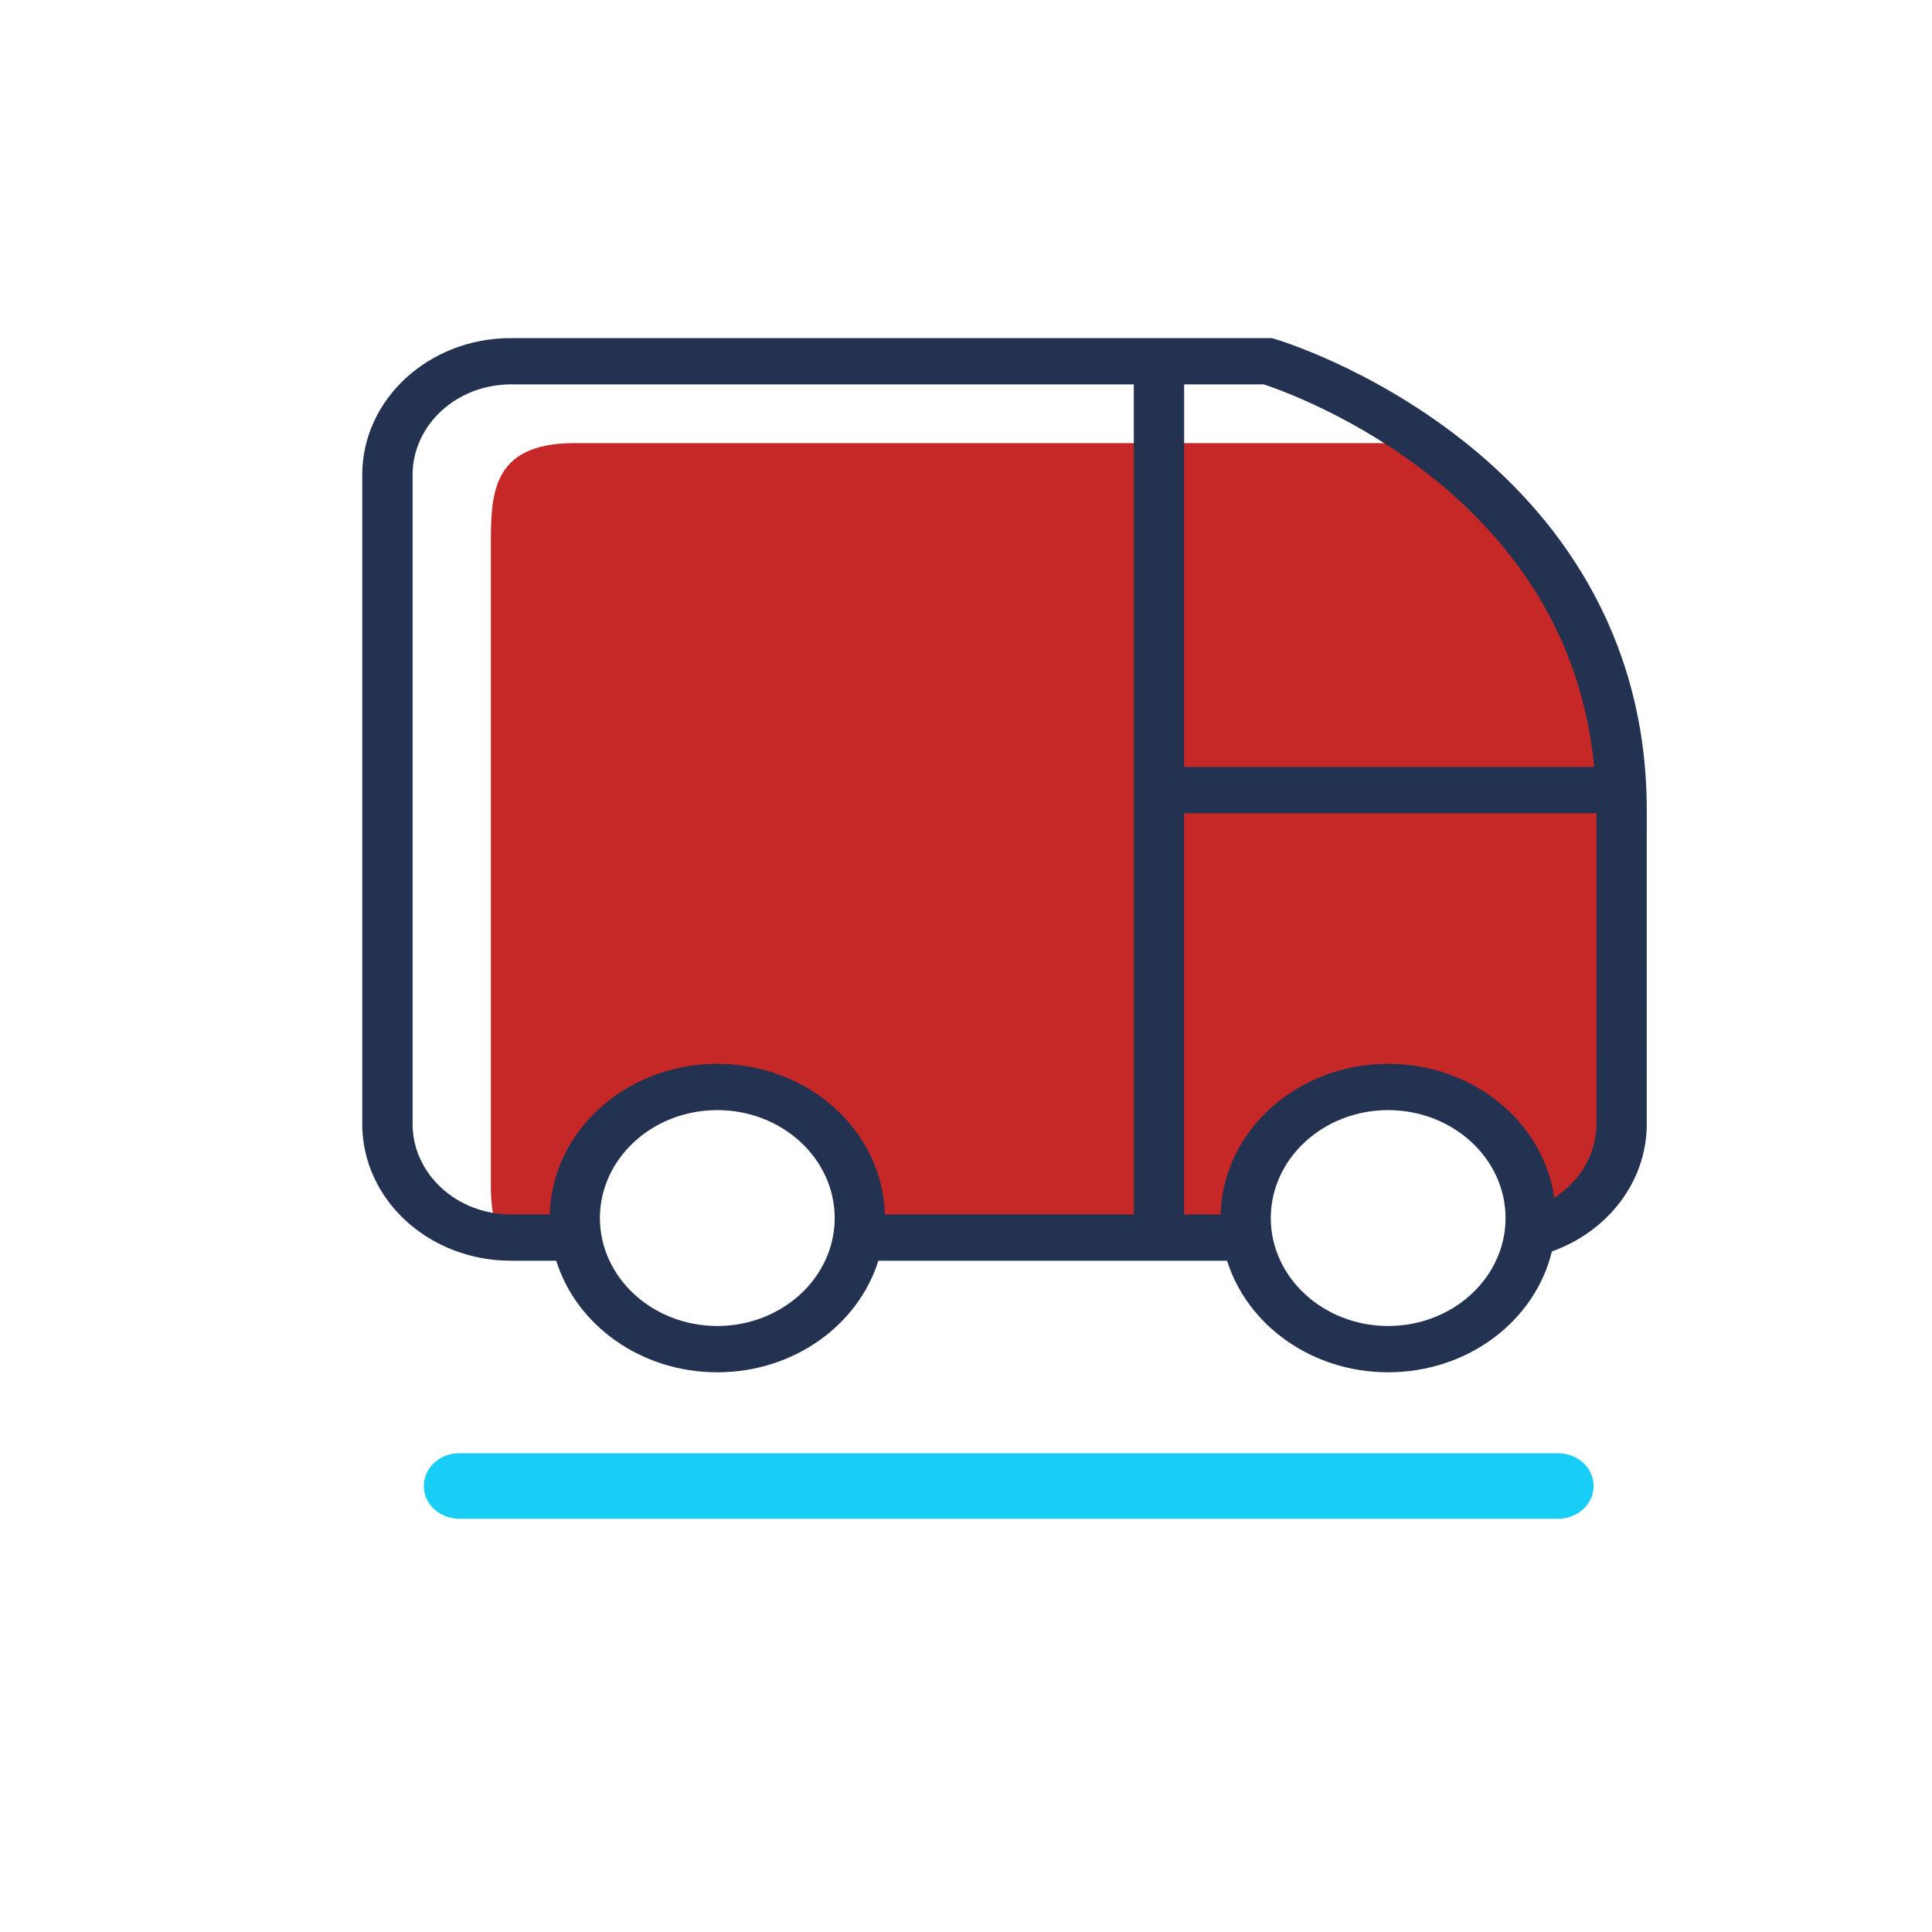
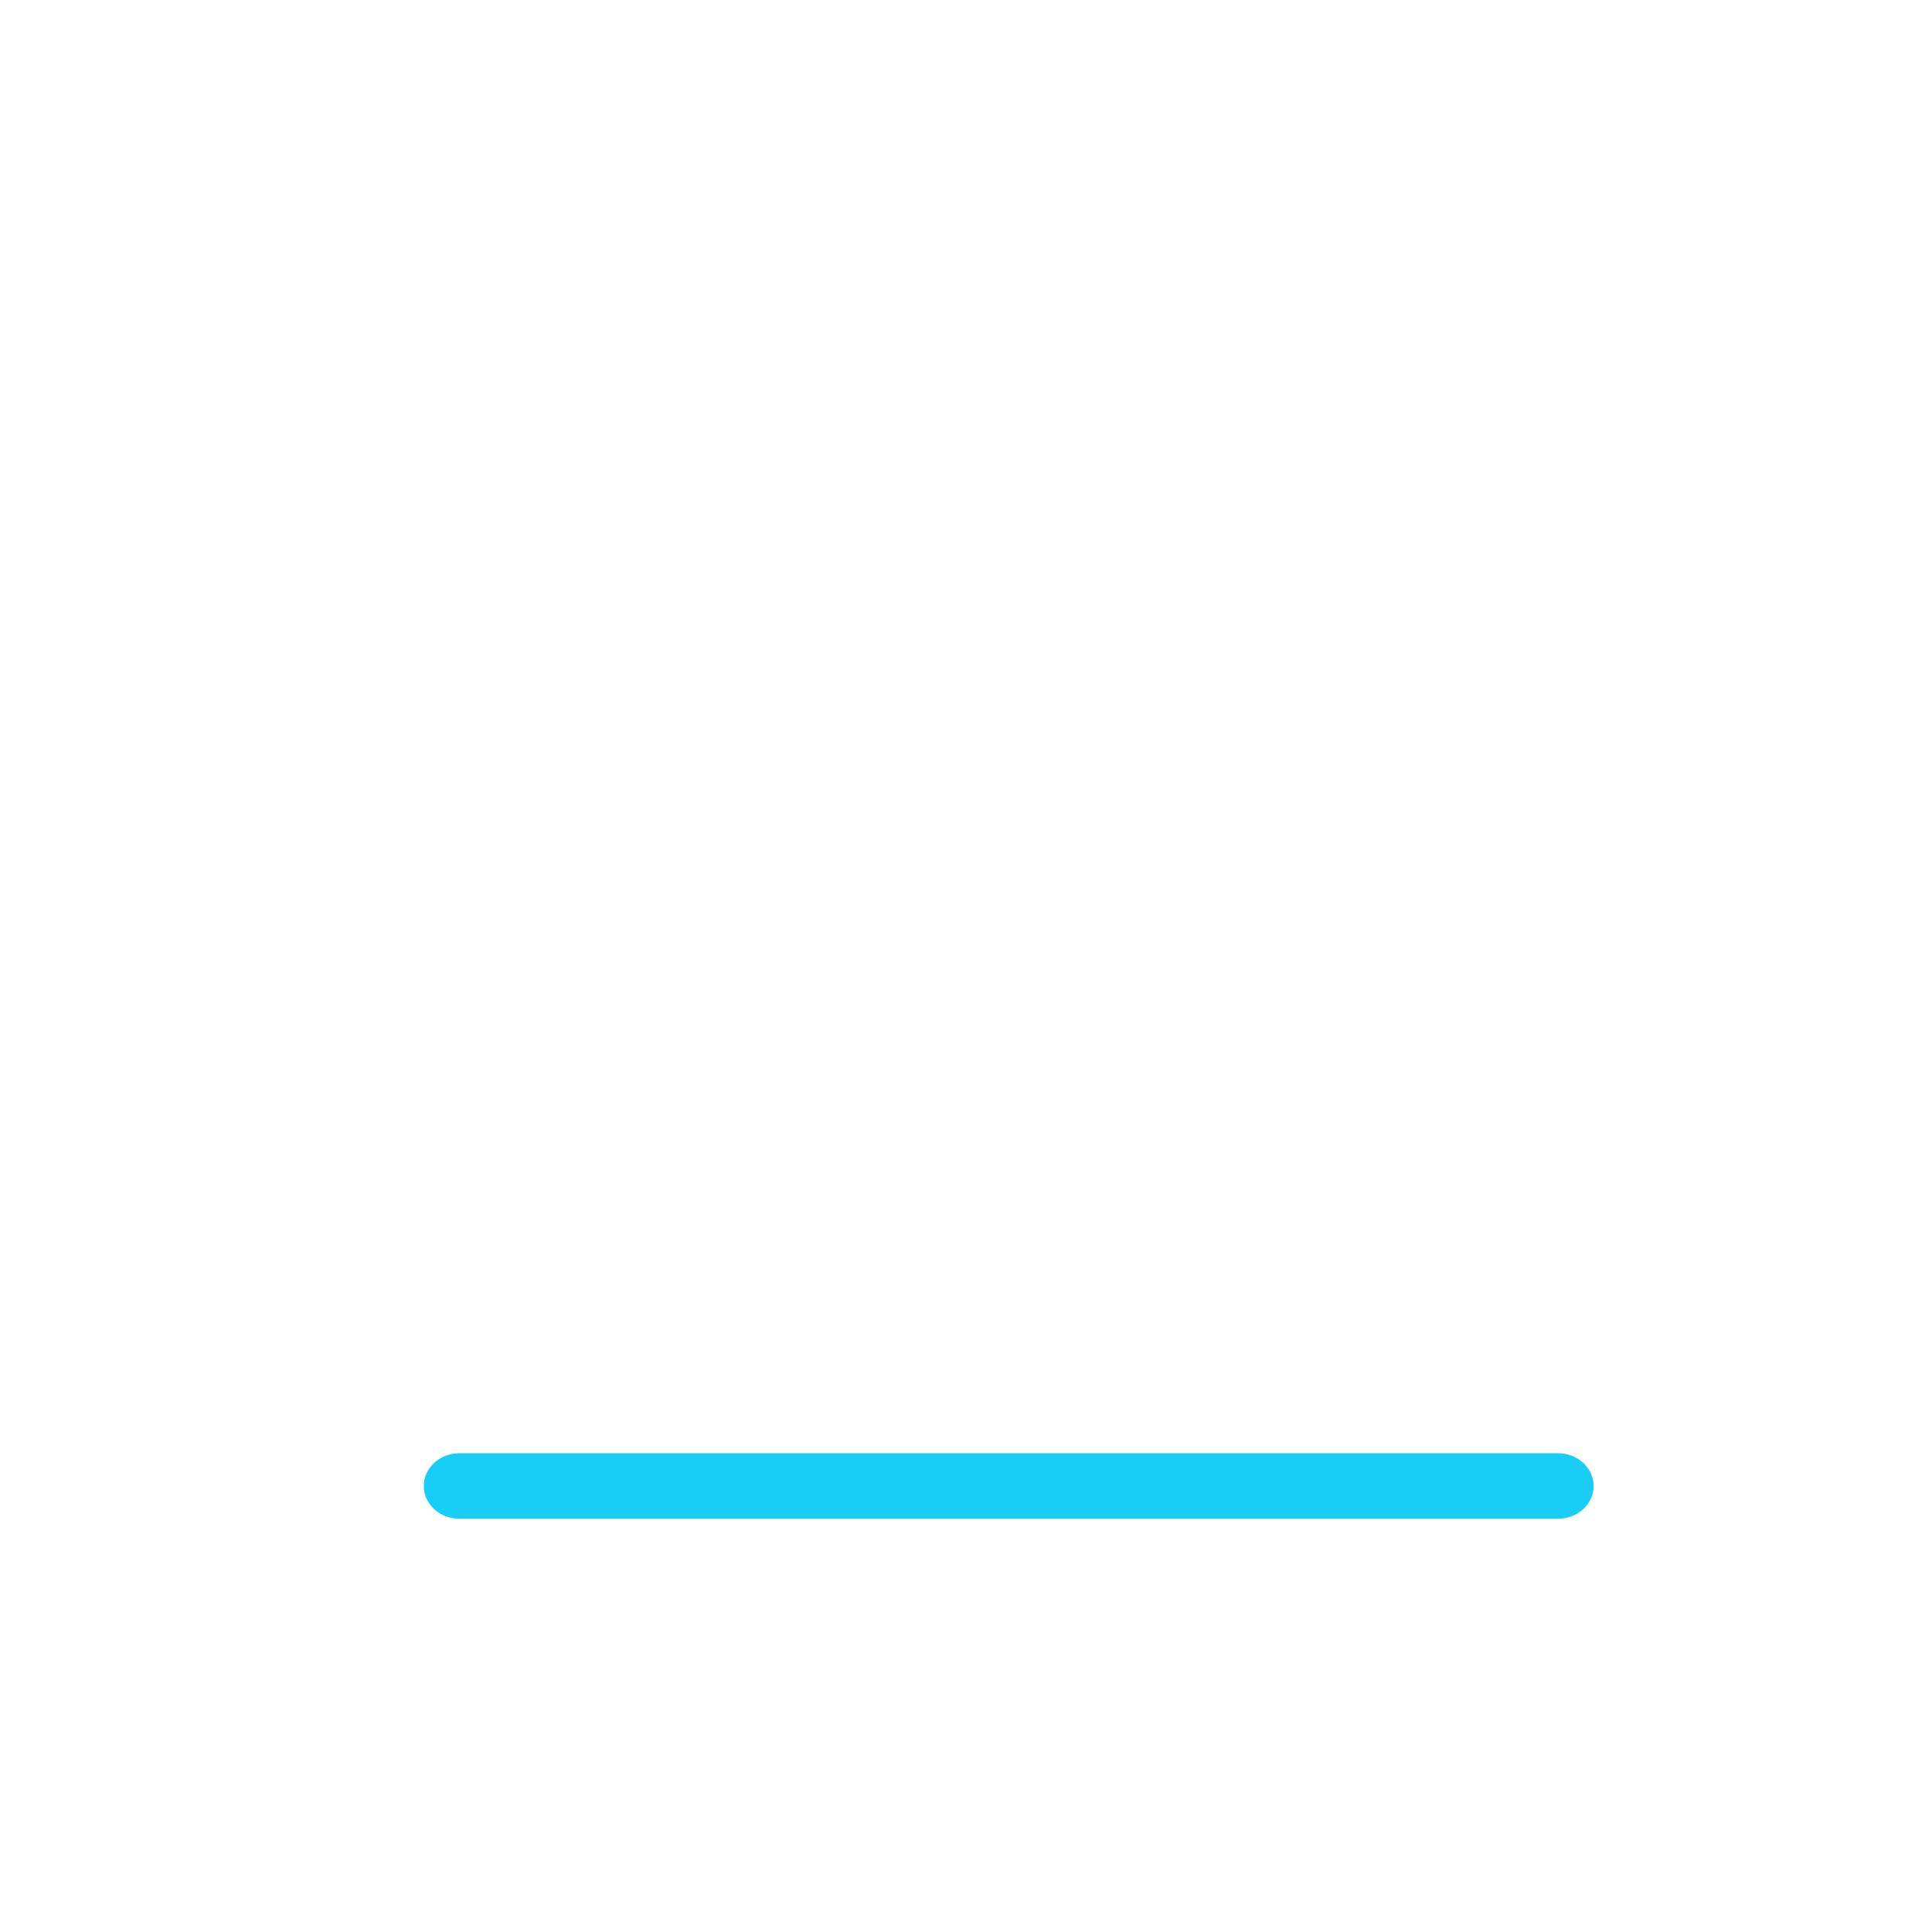
<svg xmlns="http://www.w3.org/2000/svg" version="1.1" id="Layer_1" x="0px" y="0px" viewBox="0 0 80 80" enable-background="new 0 0 80 80" xml:space="preserve">
-   <path fill="#C62828" d="M20.326,49.161c0,0.51,0.057,1.007,0.16,1.49c1.347,0.031,2.568,0.034,2.85-0.052  c0.694-0.213-0.116-4.471,5.44-5.854c5.556-1.384,6.482,6.492,6.482,6.492l15.858-0.319c0,0,0.463-0.319,1.736-3.3  c1.273-2.98,2.547-2.554,7.176-1.916c4.629,0.639,3.241,5.109,4.283,5.215c1.042,0.107,1.968-1.171,2.662-5.322  c0.694-4.15,0.463-13.623-1.157-19.69c-1.229-4.603-4.458-5.898-7.461-7.557H23.798c-3.559,0-3.472,2.235-3.472,4.47V49.161z" />
  <g>
    <path fill="#18CEF6" d="M19.023,62.889c-0.816-0.001-1.474-0.605-1.475-1.357l0,0c0.001-0.75,0.659-1.357,1.475-1.357l0,0h45.491   c0.815,0,1.474,0.607,1.475,1.357l0,0c-0.001,0.751-0.661,1.355-1.475,1.357l0,0H19.023L19.023,62.889z" />
  </g>
-   <path fill="#233251" d="M68.189,33.569c0.008-7.449-3.866-12.402-7.688-15.383c-3.825-2.995-7.599-4.113-7.676-4.139L52.666,14  H21.154c-3.397,0-6.152,2.532-6.154,5.658v26.888c0.001,3.124,2.756,5.657,6.154,5.658h1.878c0.834,2.666,3.5,4.619,6.67,4.62  c3.168-0.001,5.835-1.954,6.669-4.62h14.44c0.835,2.667,3.502,4.619,6.67,4.619c3.32,0,6.09-2.142,6.778-5.003  c2.299-0.82,3.928-2.871,3.93-5.274h-0.002C68.188,46.323,68.188,44.582,68.189,33.569z M52.748,16.063  c1.318,0.481,4.702,1.915,7.705,4.69c2.69,2.493,5.08,6.015,5.559,11.006H49.033V15.916h3.296  C52.423,15.947,52.563,15.995,52.748,16.063z M29.702,54.907c-2.686-0.005-4.856-2.002-4.862-4.47  c0.006-2.469,2.176-4.466,4.862-4.47c2.684,0.004,4.857,2.001,4.861,4.47C34.559,52.906,32.386,54.902,29.702,54.907z   M29.702,44.051c-3.781,0.001-6.847,2.779-6.937,6.236h-1.611c-2.247-0.004-4.065-1.675-4.069-3.742V19.658  c0.004-2.067,1.822-3.738,4.069-3.742h25.795v34.371h-10.31C36.55,46.83,33.482,44.052,29.702,44.051z M57.481,54.907  c-2.685-0.004-4.856-2.001-4.861-4.47c0.005-2.469,2.176-4.465,4.861-4.47c2.685,0.005,4.856,2.001,4.861,4.47  C62.338,52.906,60.166,54.903,57.481,54.907z M66.104,46.545c-0.003,1.268-0.695,2.377-1.744,3.052  c-0.449-3.129-3.353-5.545-6.879-5.546c-3.781,0.001-6.848,2.779-6.937,6.236h-1.511V33.675h17.072c0,10.915,0,12.648,0.001,12.87  H66.104z" />
</svg>